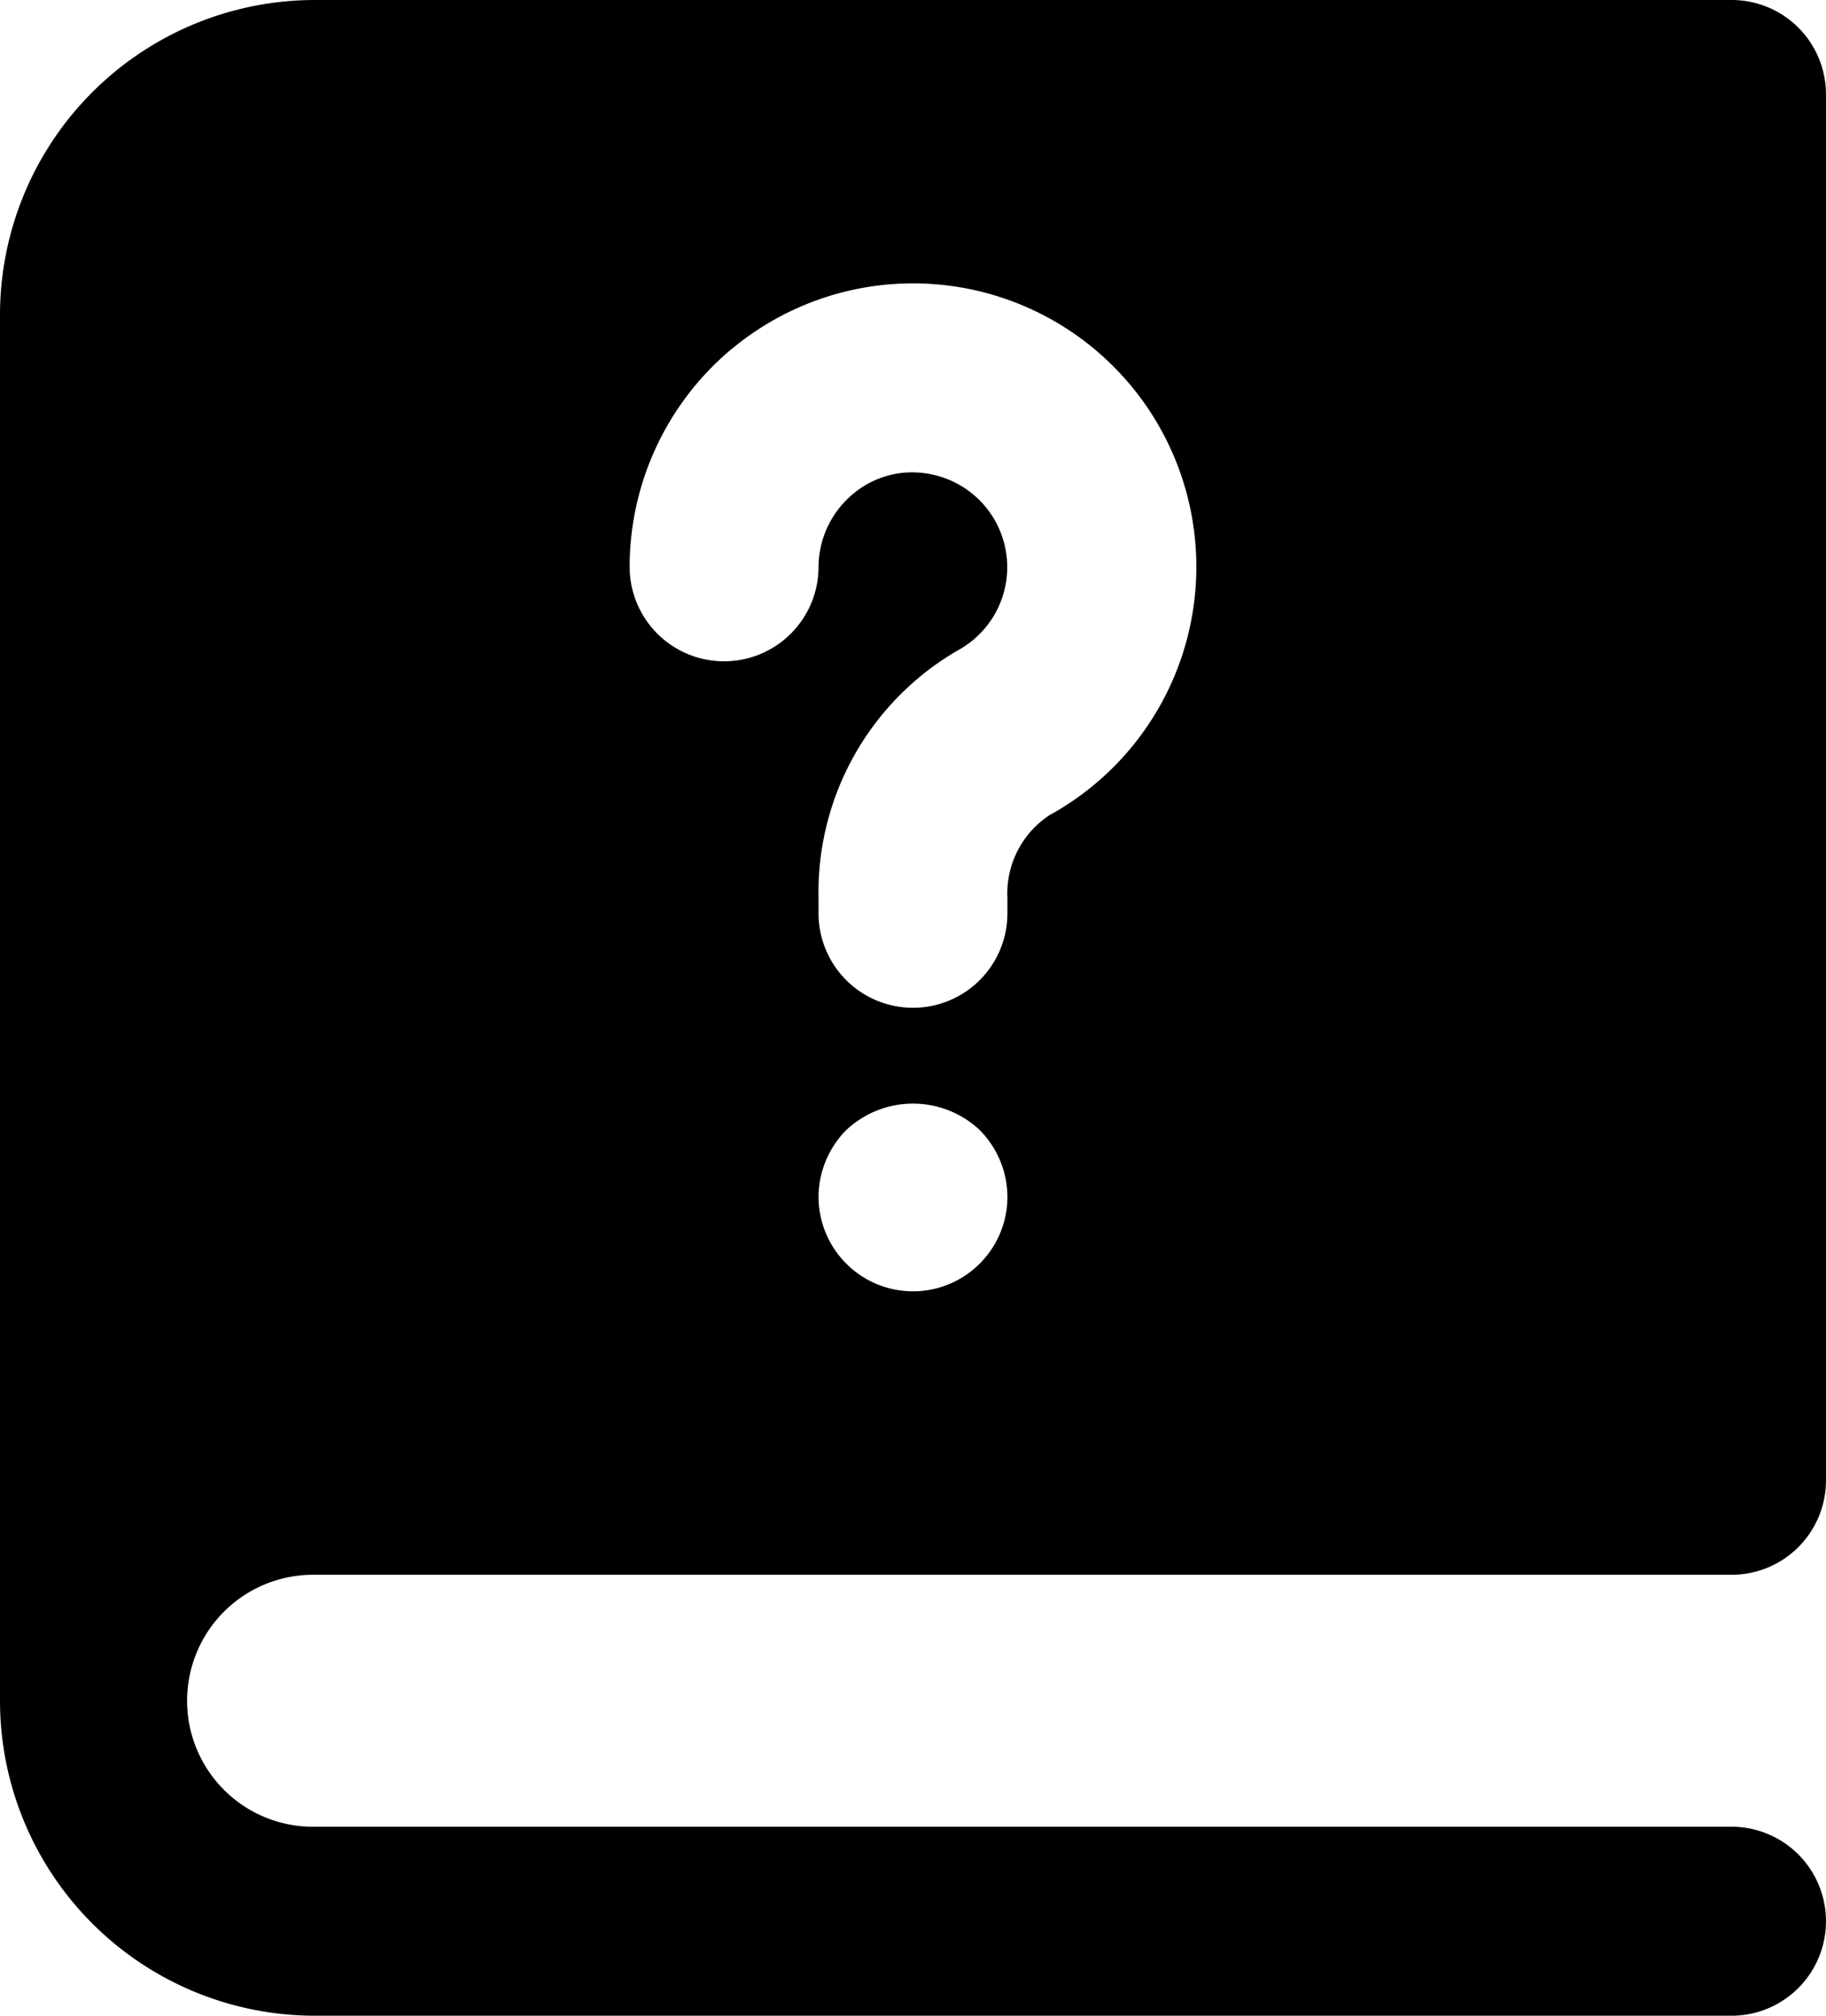
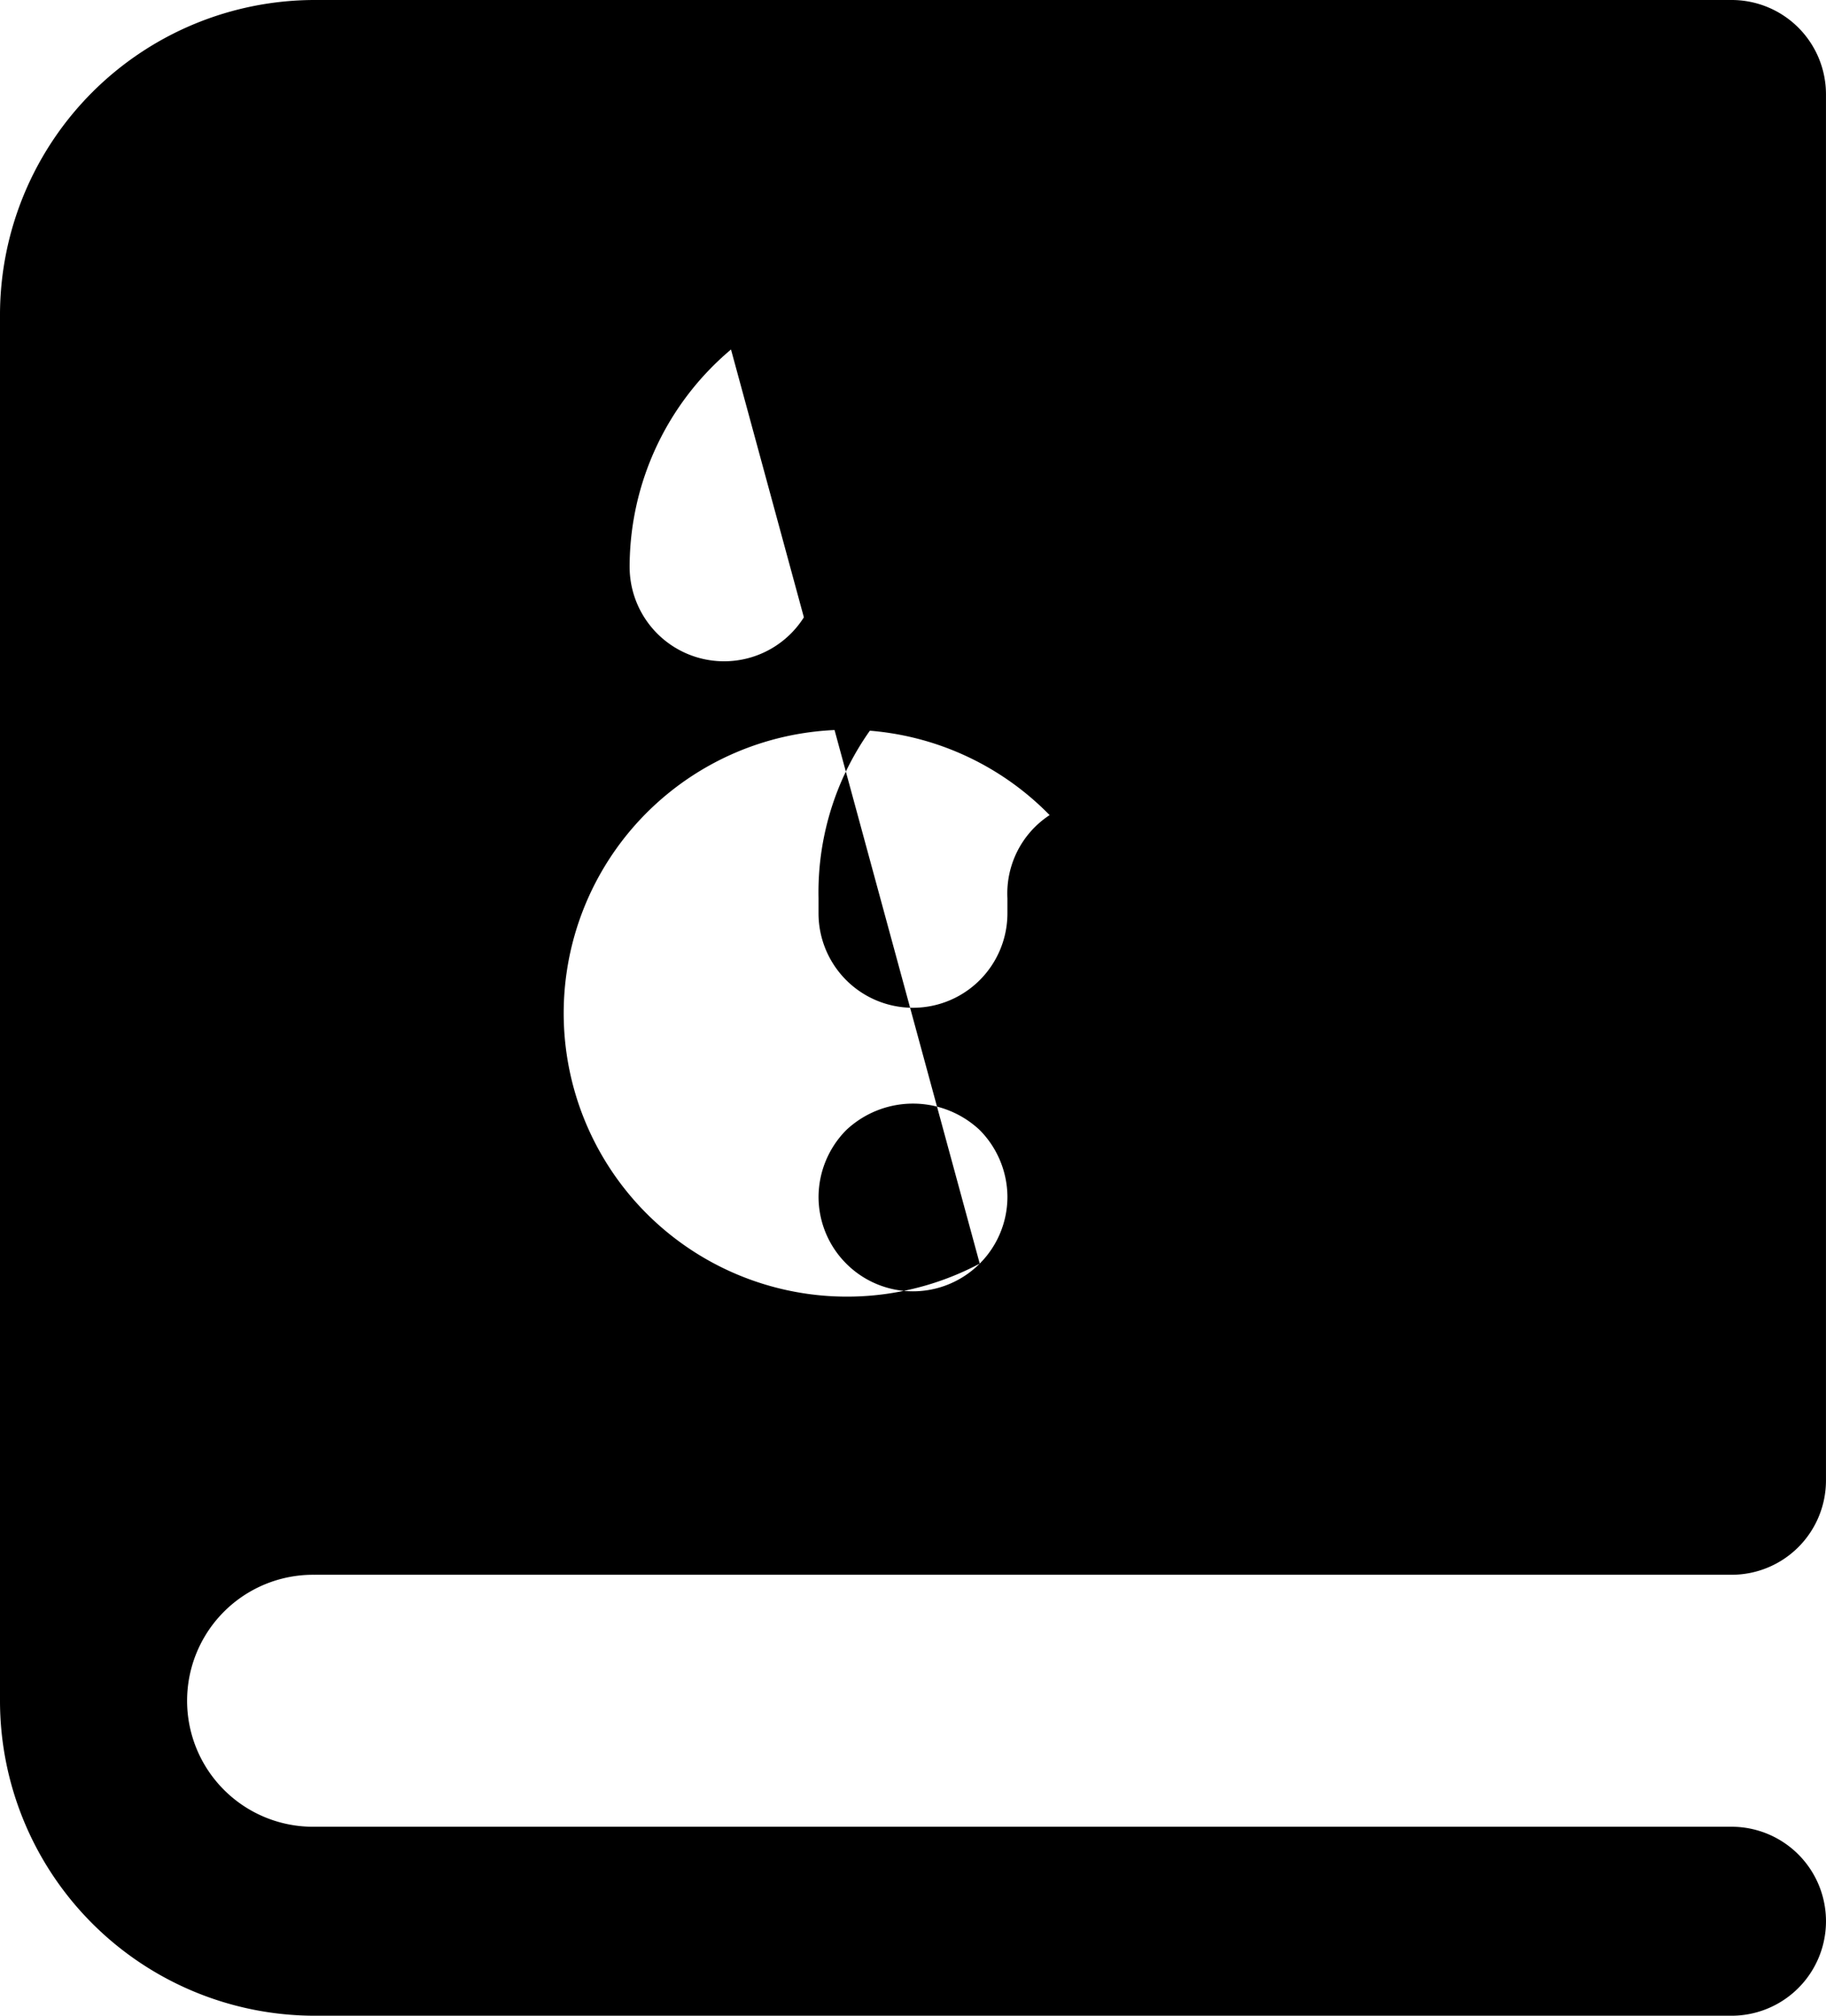
<svg xmlns="http://www.w3.org/2000/svg" width="72.915" height="80.458" viewBox="0 0 72.915 80.458">
-   <path id="XMLID_2320_" d="M15.071,63.857H71.643a3.766,3.766,0,0,0,3.771-3.771V4.771A3.766,3.766,0,0,0,71.643,1H15.071A12.576,12.576,0,0,0,2.5,13.571V68.886A12.576,12.576,0,0,0,15.071,81.458H71.643a3.771,3.771,0,0,0,0-7.543H15.071a5.029,5.029,0,1,1,0-10.057ZM41.622,51.437a3.763,3.763,0,0,1-5.33,0,3.768,3.768,0,0,1-1.106-2.665,3.812,3.812,0,0,1,1.106-2.665,3.891,3.891,0,0,1,5.33,0,3.812,3.812,0,0,1,1.106,2.665A3.768,3.768,0,0,1,41.622,51.437ZM31.691,14.954A11.313,11.313,0,1,1,44.413,33.535a3.739,3.739,0,0,0-1.685,3.319v.6a3.771,3.771,0,1,1-7.543,0v-.6a11.161,11.161,0,0,1,5.582-9.906,3.78,3.78,0,0,0-1.081-7.015,3.673,3.673,0,0,0-3.143.8,3.816,3.816,0,0,0-1.358,2.891,3.771,3.771,0,1,1-7.543,0,11.346,11.346,0,0,1,4.048-8.674Z" transform="translate(-2.5 -1)" />
+   <path id="XMLID_2320_" d="M15.071,63.857H71.643a3.766,3.766,0,0,0,3.771-3.771V4.771A3.766,3.766,0,0,0,71.643,1H15.071A12.576,12.576,0,0,0,2.5,13.571V68.886A12.576,12.576,0,0,0,15.071,81.458H71.643a3.771,3.771,0,0,0,0-7.543H15.071a5.029,5.029,0,1,1,0-10.057ZM41.622,51.437a3.763,3.763,0,0,1-5.33,0,3.768,3.768,0,0,1-1.106-2.665,3.812,3.812,0,0,1,1.106-2.665,3.891,3.891,0,0,1,5.33,0,3.812,3.812,0,0,1,1.106,2.665A3.768,3.768,0,0,1,41.622,51.437ZA11.313,11.313,0,1,1,44.413,33.535a3.739,3.739,0,0,0-1.685,3.319v.6a3.771,3.771,0,1,1-7.543,0v-.6a11.161,11.161,0,0,1,5.582-9.906,3.78,3.78,0,0,0-1.081-7.015,3.673,3.673,0,0,0-3.143.8,3.816,3.816,0,0,0-1.358,2.891,3.771,3.771,0,1,1-7.543,0,11.346,11.346,0,0,1,4.048-8.674Z" transform="translate(-2.5 -1)" />
</svg>